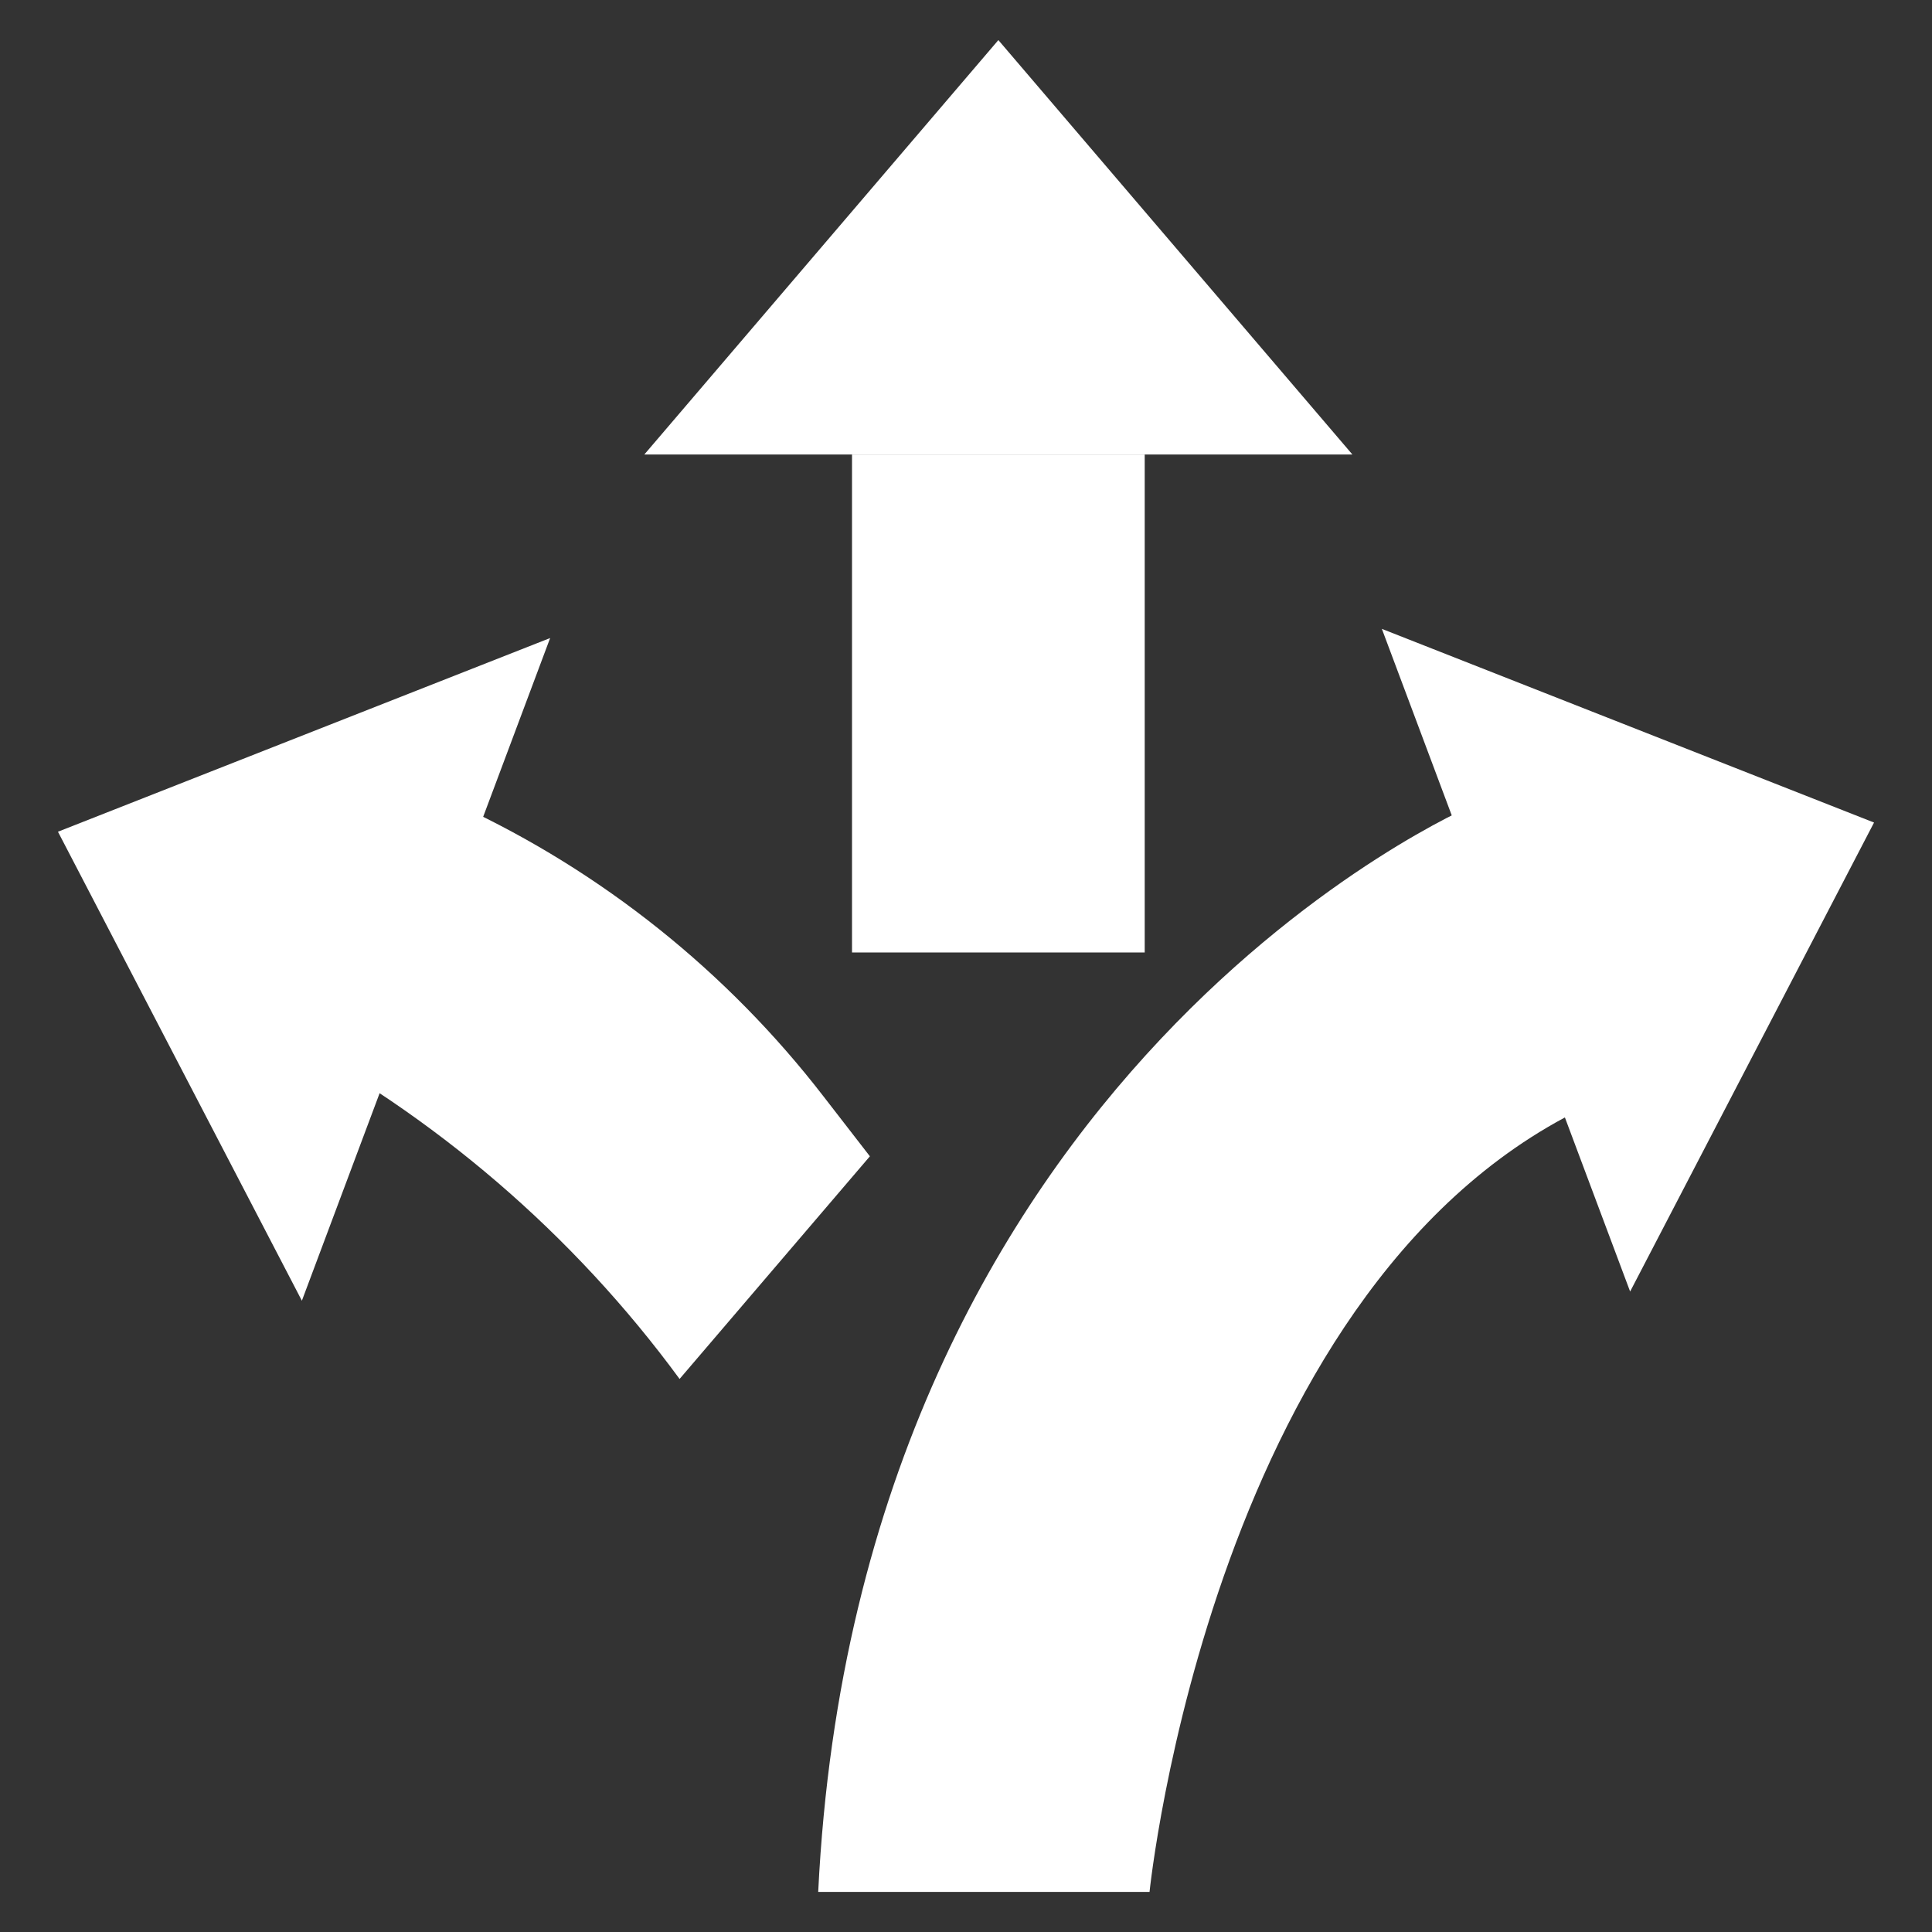
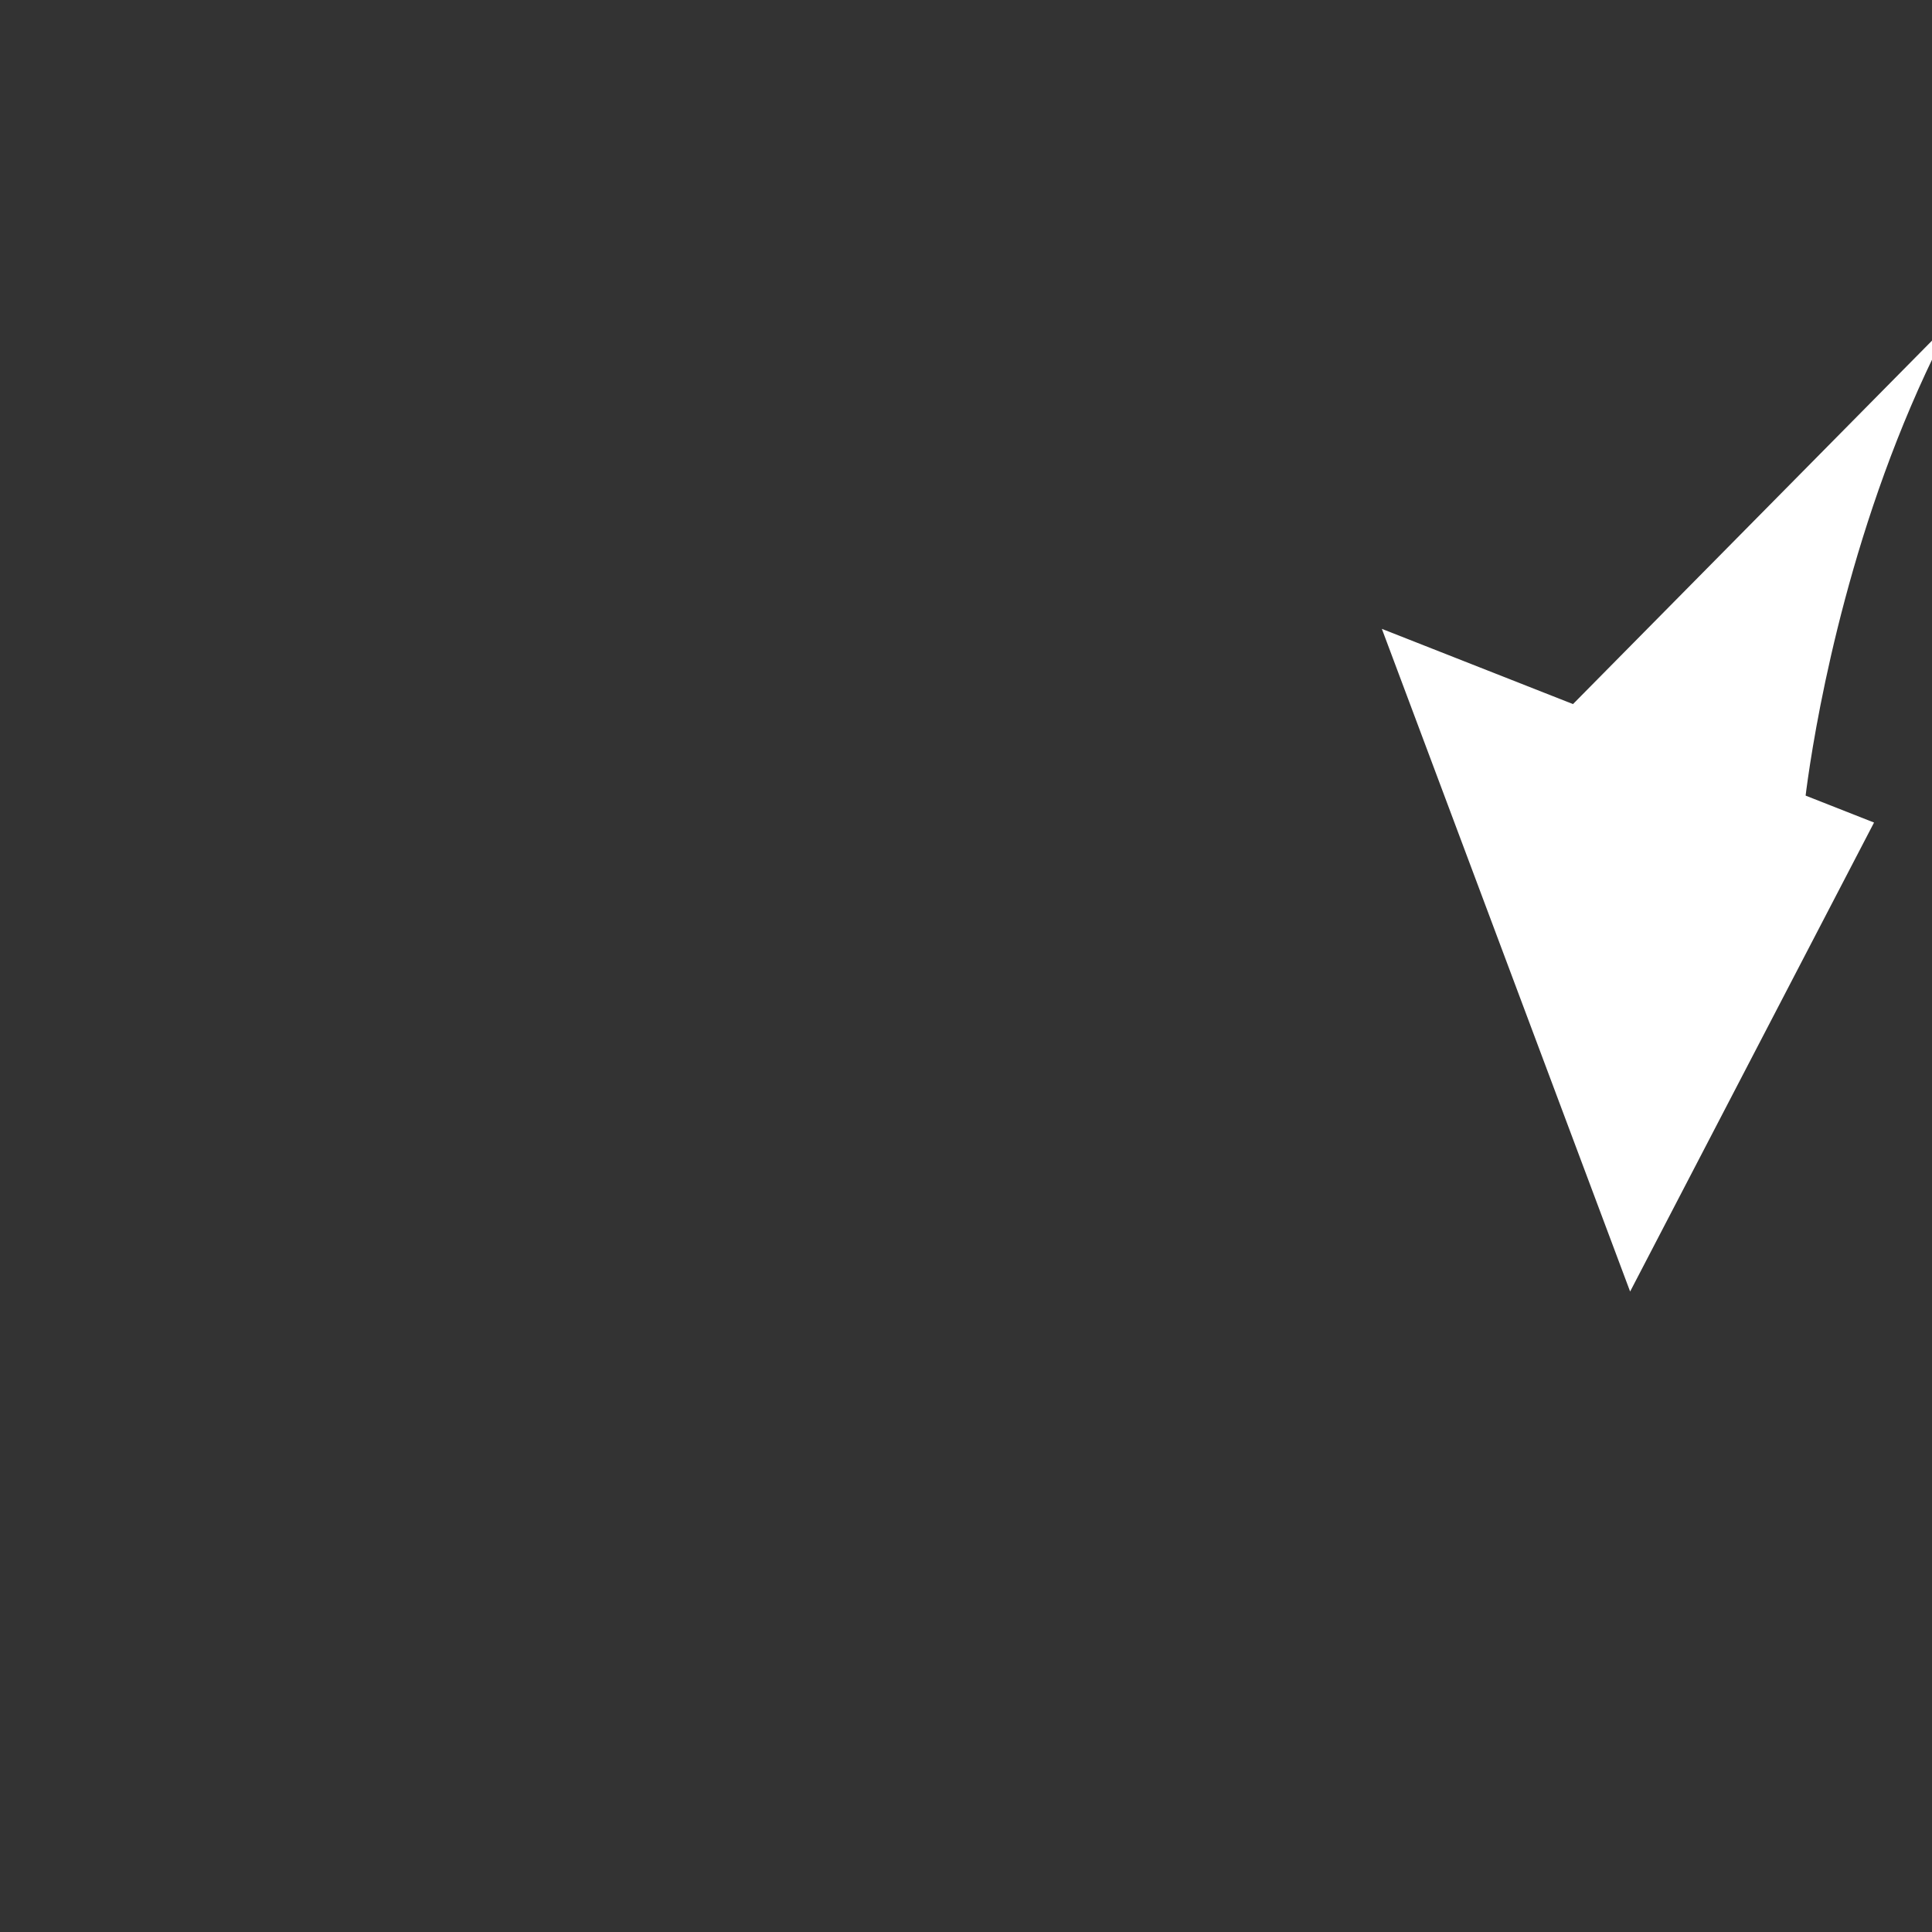
<svg xmlns="http://www.w3.org/2000/svg" version="1.1" id="Layer_1" x="0px" y="0px" viewBox="0 0 40 40" style="enable-background:new 0 0 40 40;" xml:space="preserve">
  <rect x="0" y="0" width="40" height="40" fill="#333333" stroke="none" />
  <style type="text/css">
	.st0{fill:#FFFFFF;}
</style>
  <g>
    <g>
-       <polygon class="st0" points="20.67,0.83 13.34,9.41 28,9.41   " />
-       <rect x="17.64" y="9.41" class="st0" width="6.06" height="10.31" />
-     </g>
+       </g>
    <g>
-       <polygon class="st0" points="1.2,17.22 6.25,26.93 11.39,13.21   " />
-       <path class="st0" d="M9.5,16.67l-3.94,4.61l0.13,0.07c3.3,1.73,6.18,4.2,8.38,7.2l0,0l3.94-4.61l-0.96-1.24    C15.06,20.12,12.46,18.04,9.5,16.67L9.5,16.67z" />
-     </g>
+       </g>
    <g>
      <polygon class="st0" points="38.8,17.03 33.75,26.74 28.61,13.02   " />
-       <path class="st0" d="M30.5,16.67c0,0-12.72,5.4-13.56,22.5c6.86,0,6.86,0,6.86,0s1.31-12.87,9.33-16.39    C30.5,16.67,30.5,16.67,30.5,16.67z" />
+       <path class="st0" d="M30.5,16.67c6.86,0,6.86,0,6.86,0s1.31-12.87,9.33-16.39    C30.5,16.67,30.5,16.67,30.5,16.67z" />
    </g>
  </g>
</svg>